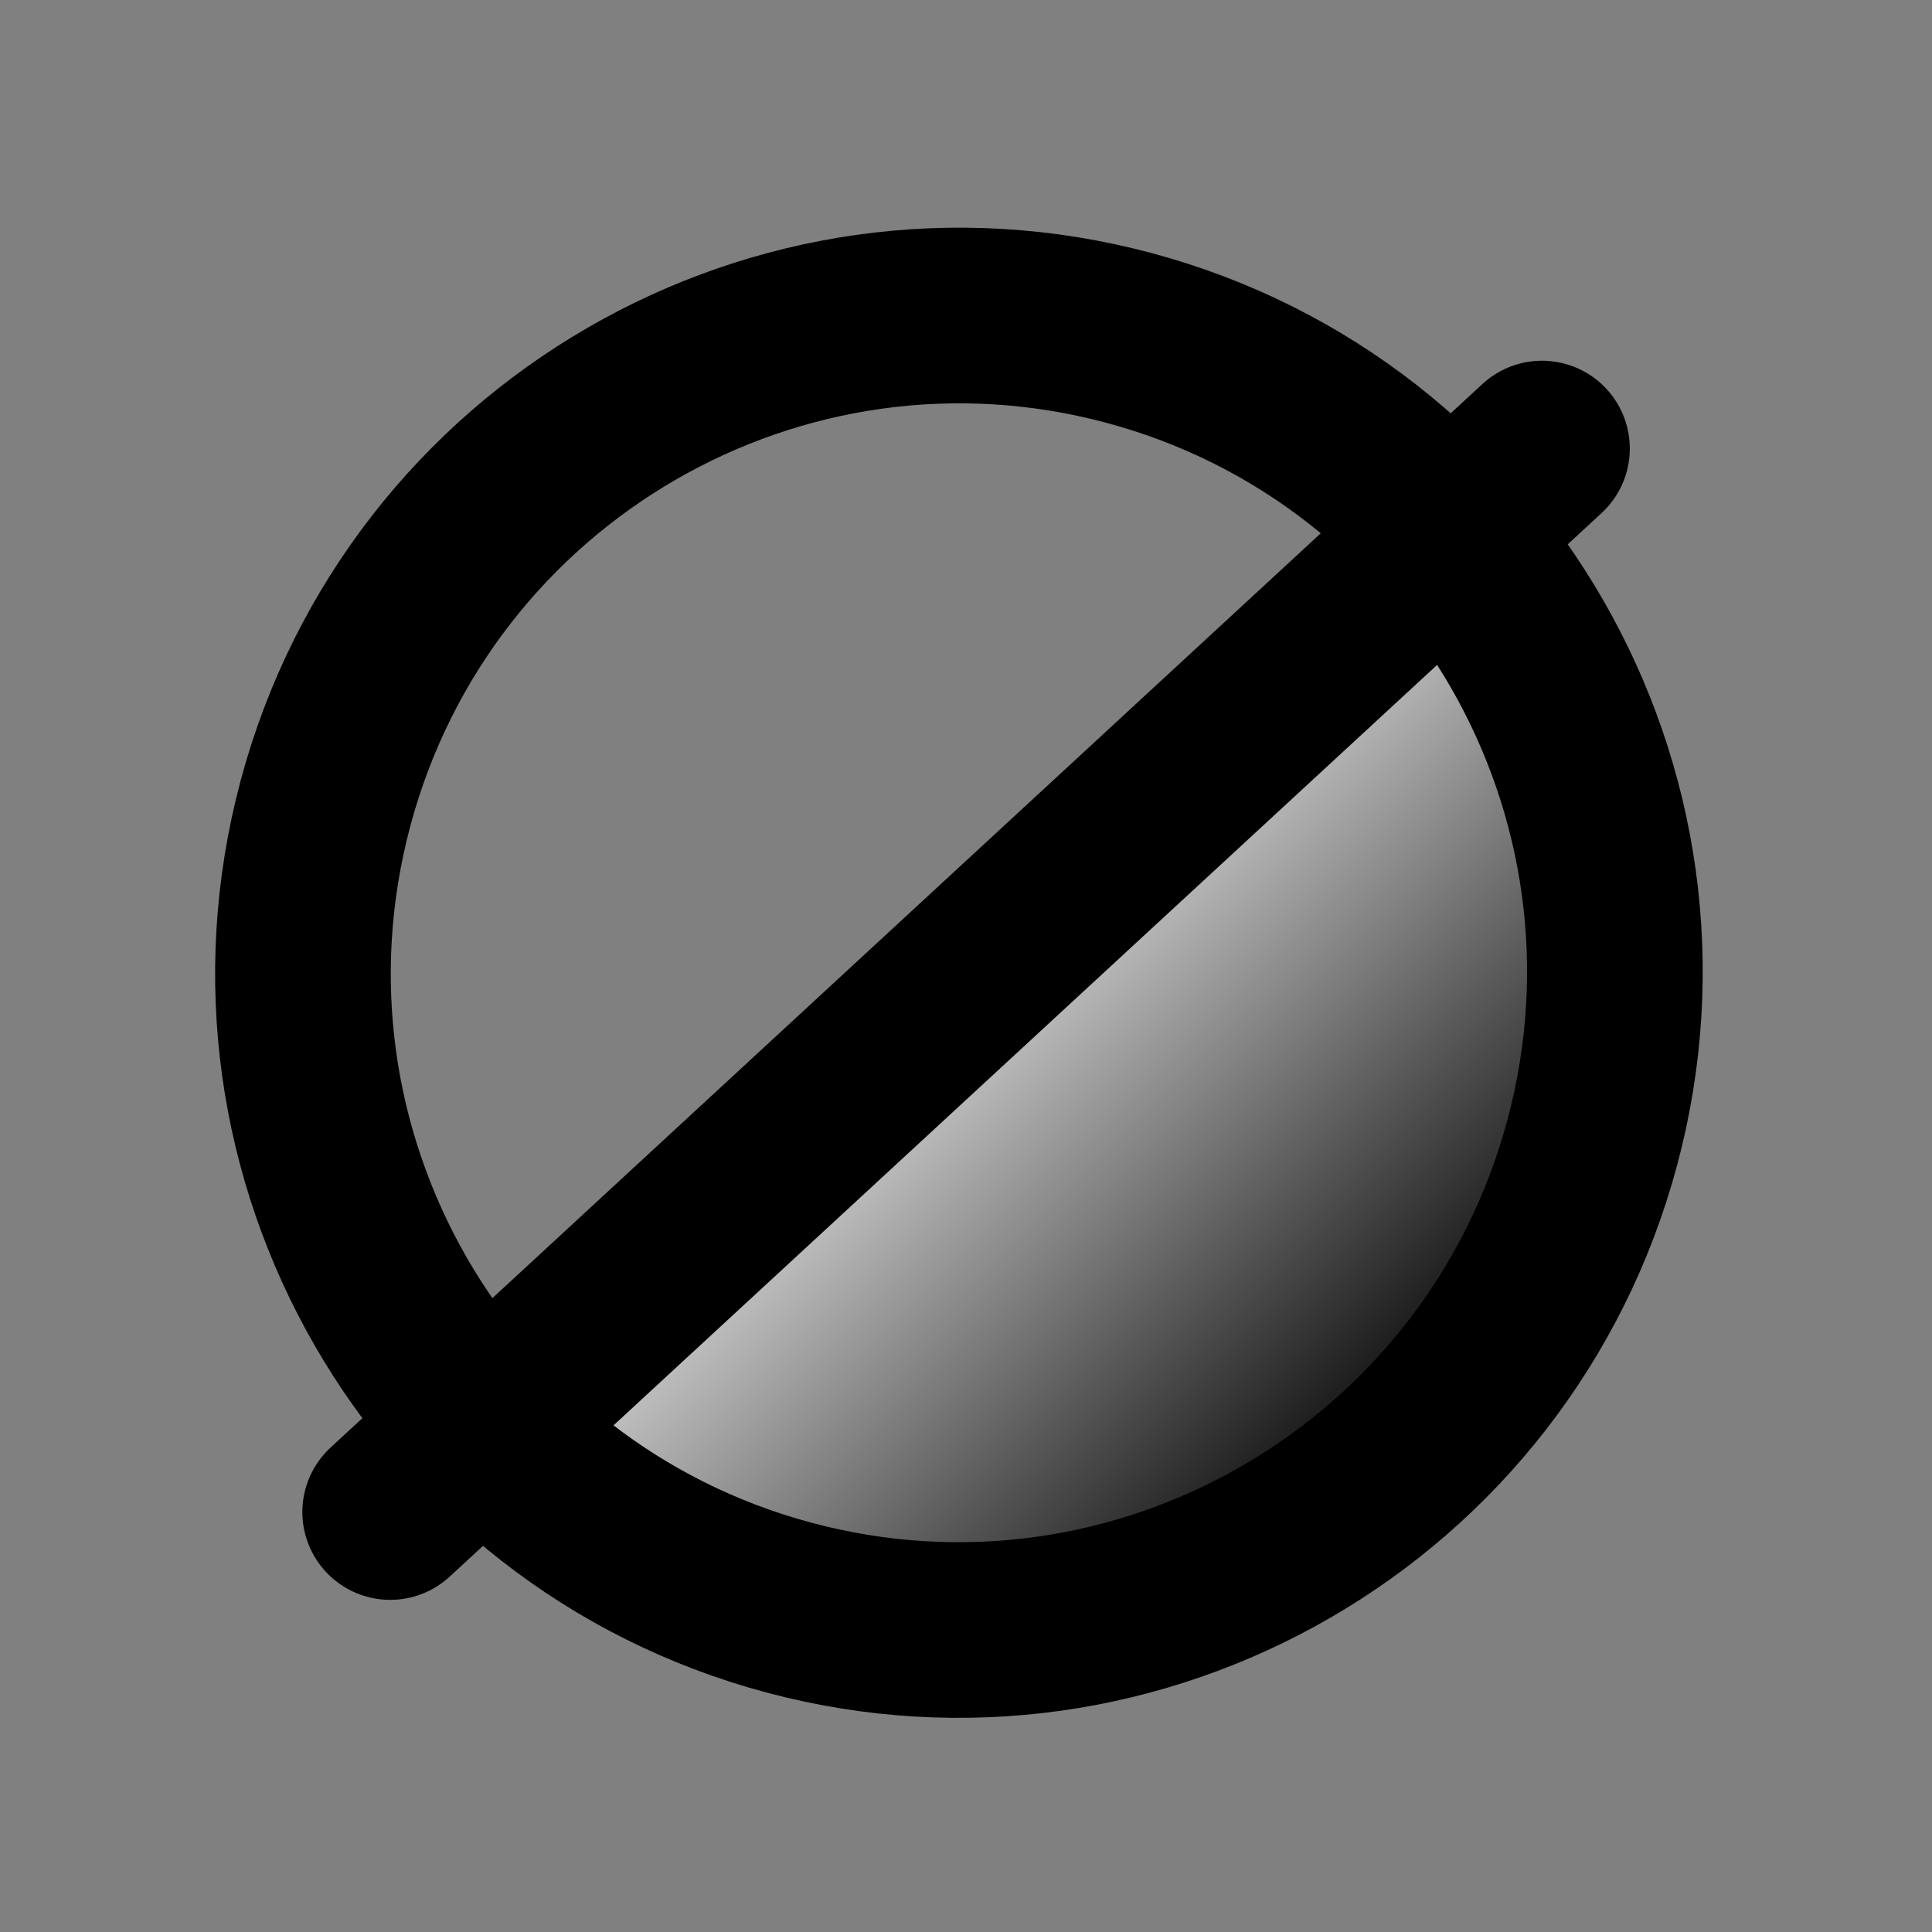
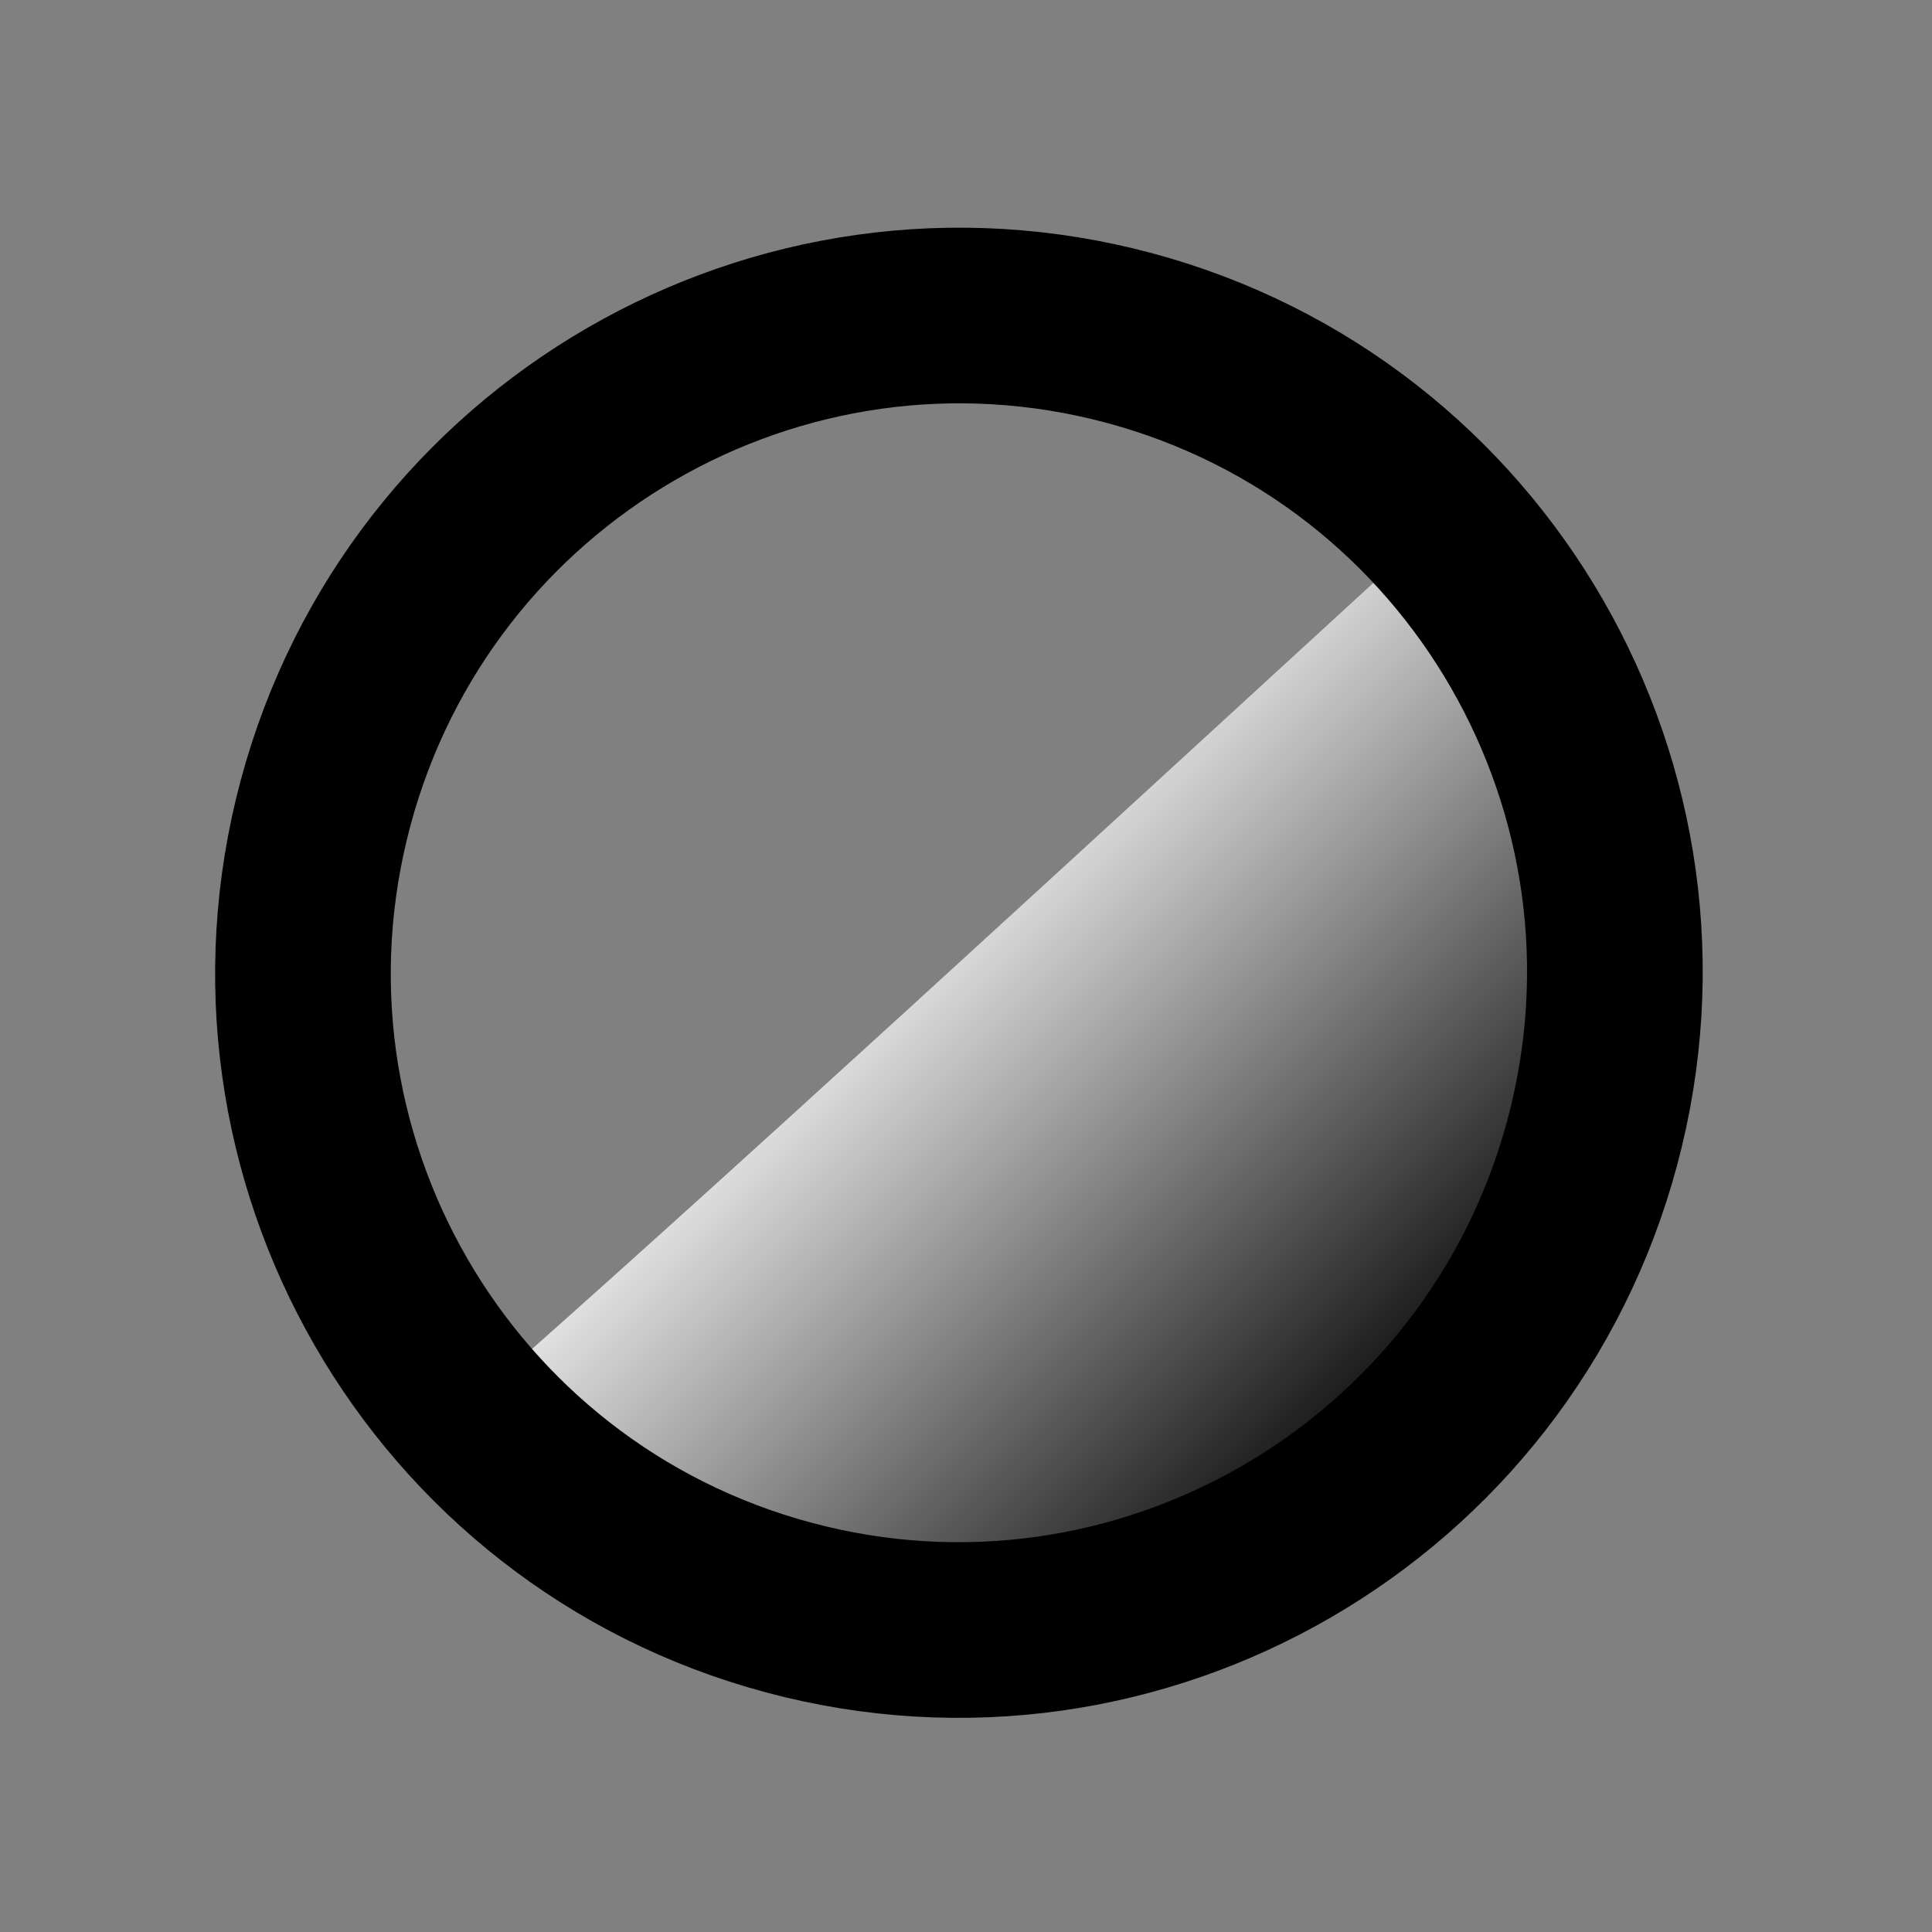
<svg xmlns="http://www.w3.org/2000/svg" width="24" height="24" viewBox="0 0 24 24" fill="none">
  <rect x="0" y="0" width="24" height="24" fill="#808080" stroke="none" />
  <path fill-rule="evenodd" clip-rule="evenodd" d="M17.818 6.546C21.224 9.952 20 15.637 17.455 18.183C14.393 21.246 9.224 20.861 5.819 17.455C8.728 14.903 13.455 10.546 17.818 6.546Z" fill="url(#paint0_linear_1168_9354)" style="" />
-   <path d="M19.155 5.572L4.847 18.783" stroke="#121927" style="stroke:#121927;stroke:color(display-p3 0.071 0.098 0.153);stroke-opacity:1;" stroke-width="2.182" stroke-miterlimit="1.5" stroke-linecap="round" stroke-linejoin="round" />
  <path d="M9.799 19.97C14.144 21.134 18.613 18.548 19.78 14.192C20.947 9.837 18.37 5.362 14.025 4.198C9.68 3.034 5.211 5.621 4.044 9.976C2.877 14.331 5.454 18.806 9.799 19.97Z" stroke="#121927" style="stroke:#121927;stroke:color(display-p3 0.071 0.098 0.153);stroke-opacity:1;" stroke-width="2.182" stroke-miterlimit="1.5" stroke-linecap="round" stroke-linejoin="round" />
  <defs>
    <linearGradient id="paint0_linear_1168_9354" x1="10.665" y1="11.057" x2="17.591" y2="18.015" gradientUnits="userSpaceOnUse">
      <stop stop-color="white" style="stop-color:white;stop-opacity:1;" />
      <stop offset="1" stop-color="#1BCE00" style="stop-color:#1BCE00;stop-color:color(display-p3 0.106 0.808 0);stop-opacity:1;" />
    </linearGradient>
  </defs>
</svg>